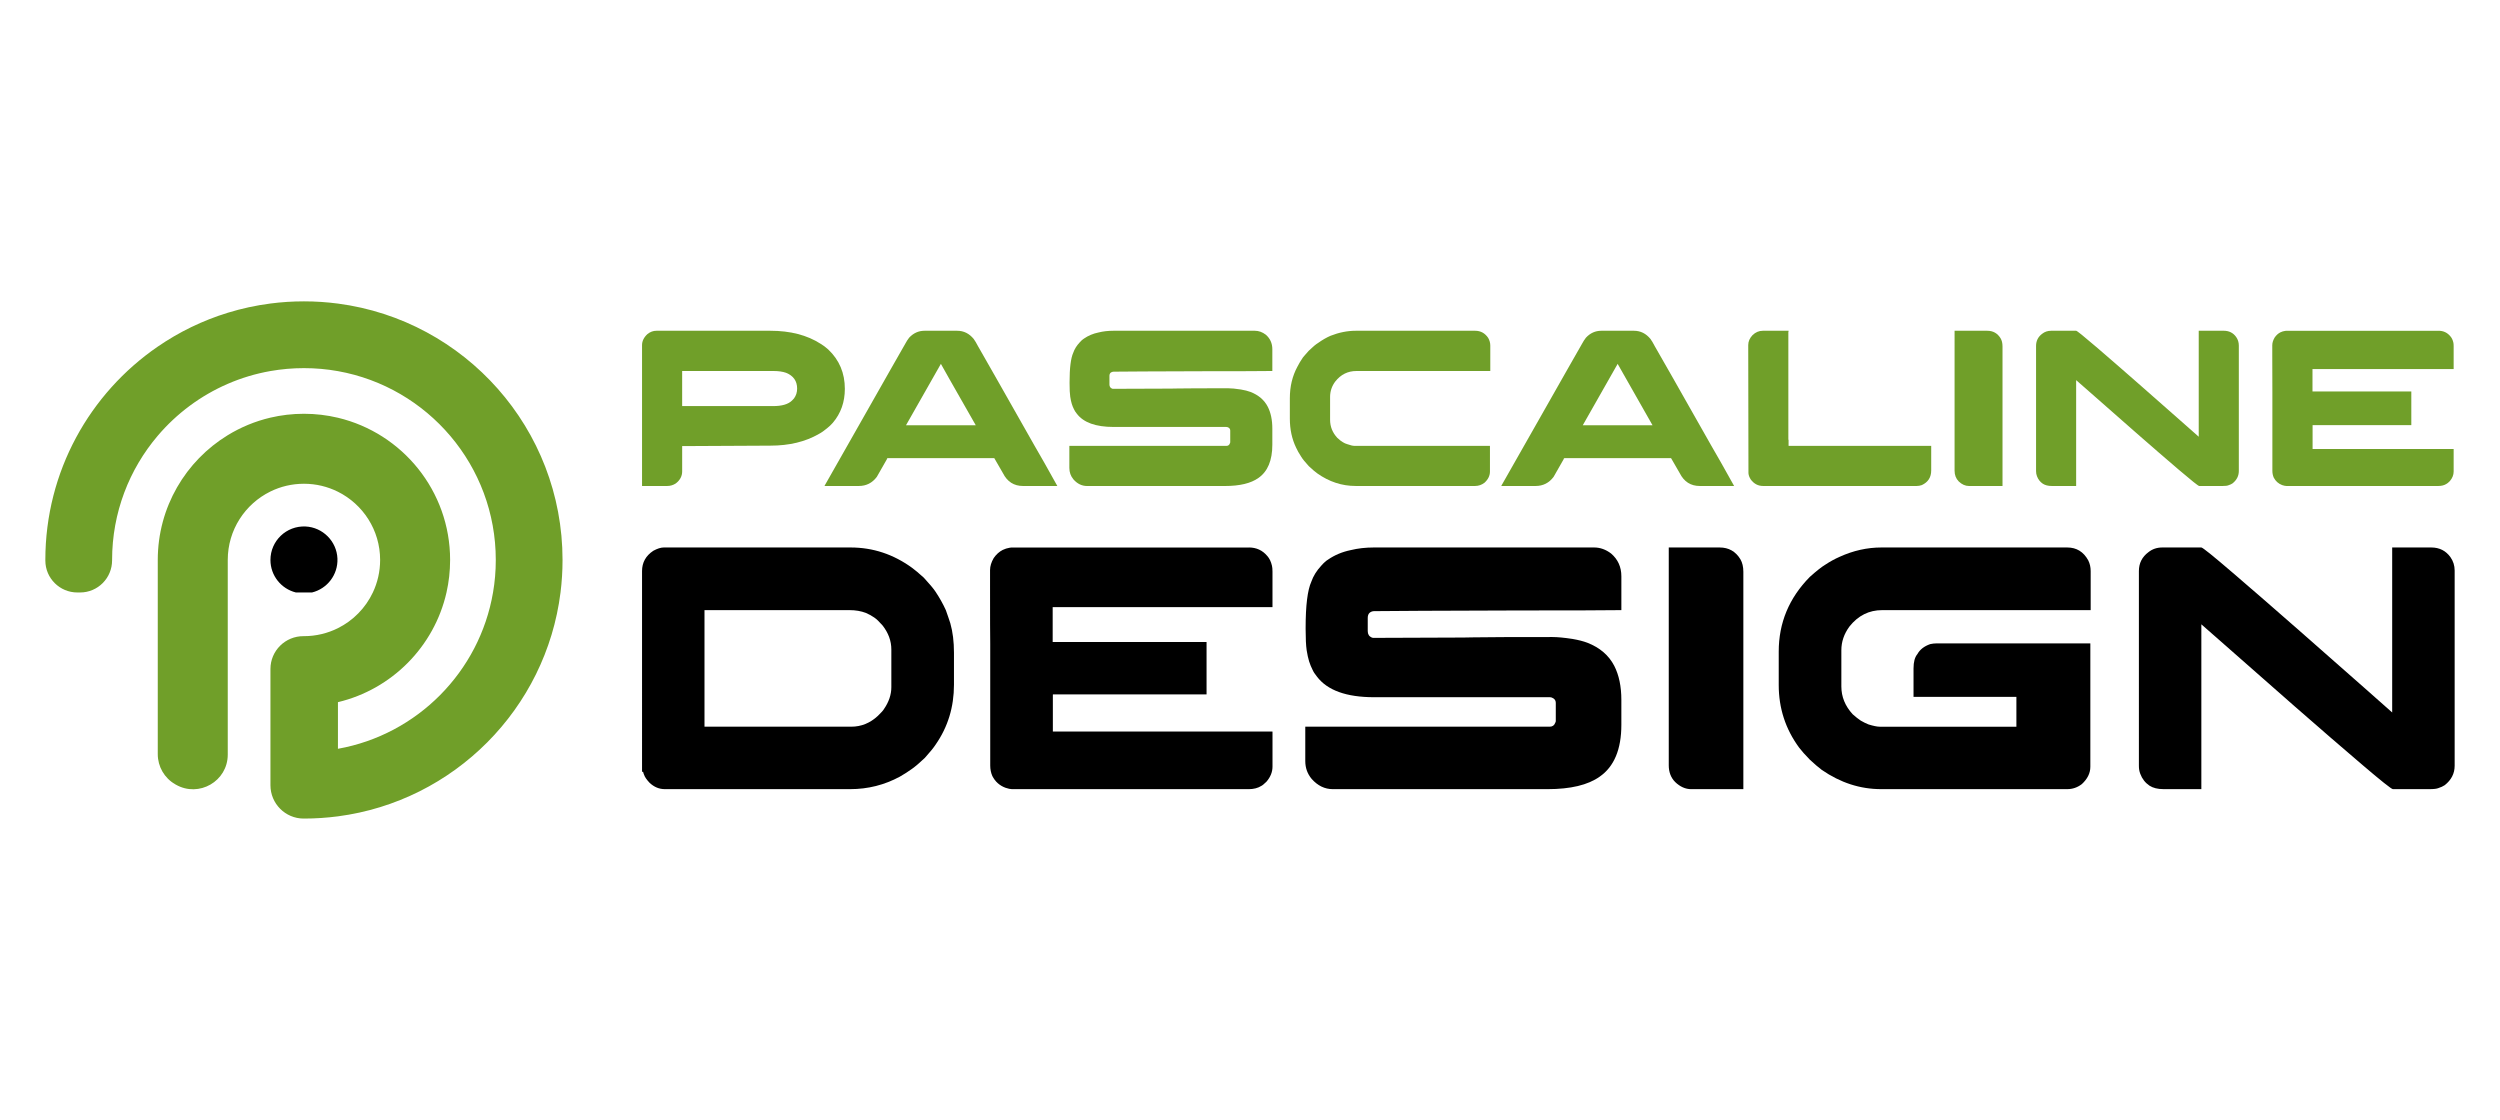
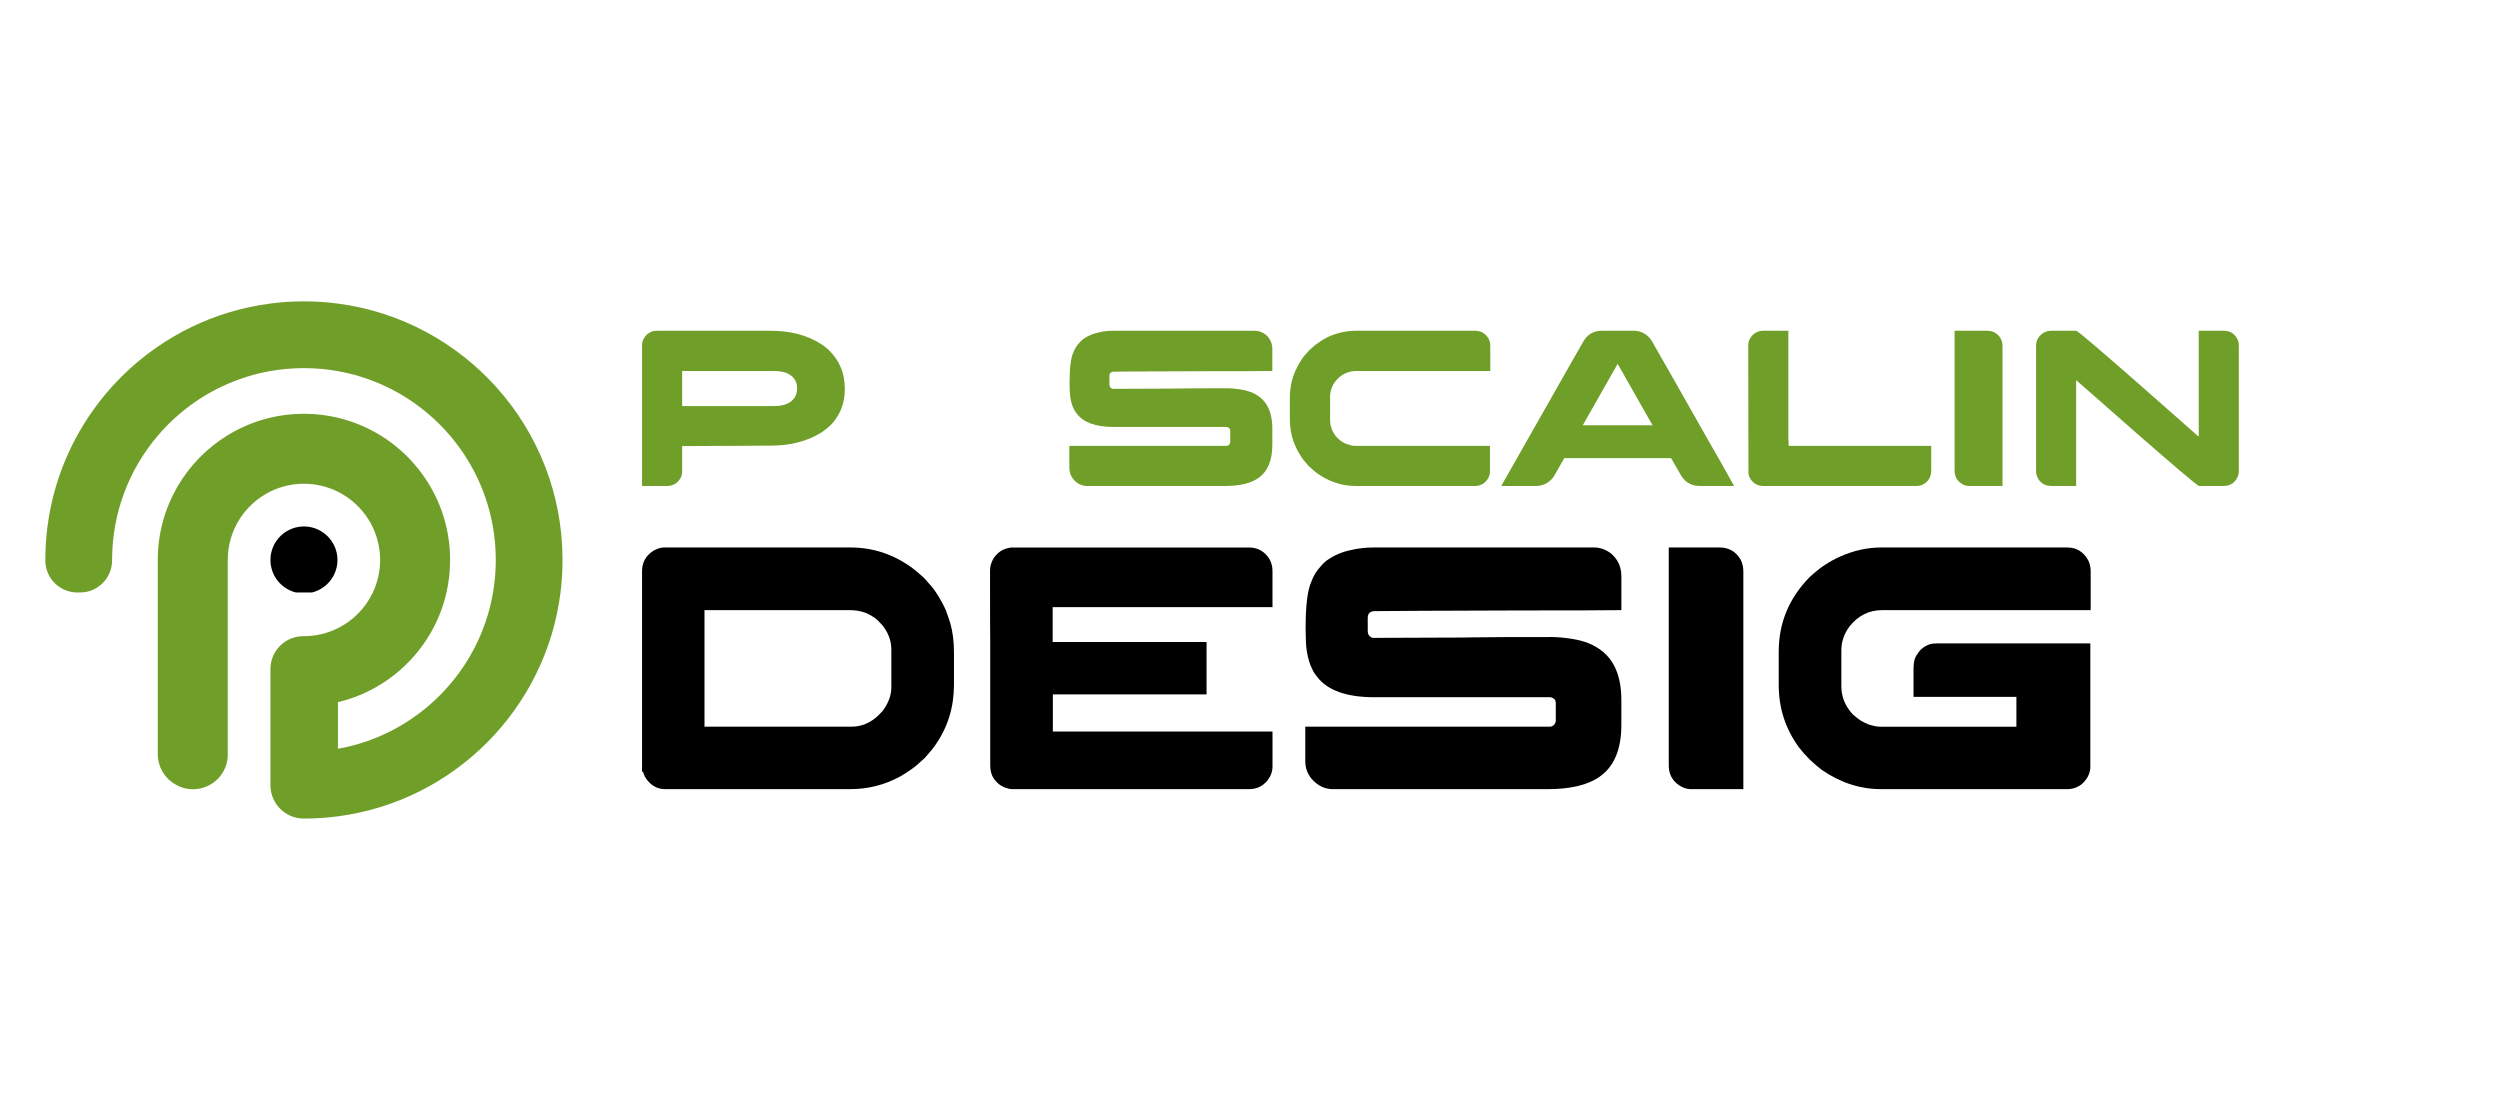
<svg xmlns="http://www.w3.org/2000/svg" version="1.1" id="Calque_1" x="0px" y="0px" width="197px" height="88.25px" viewBox="0 0 197 88.25" enable-background="new 0 0 197 88.25" xml:space="preserve">
  <g>
    <g>
      <path fill="#709F29" d="M3.573,44.125c0-6.979,3.509-13.139,8.859-16.812c1.675-1.151,3.53-2.057,5.515-2.667    c1.085-0.334,2.21-0.58,3.363-0.729c0.864-0.113,1.746-0.17,2.641-0.17c0.907,0,1.803,0.06,2.679,0.175    c9.988,1.312,17.698,9.856,17.698,20.203c0,0.867-0.054,1.723-0.159,2.562C43.02,55.853,35.78,63.126,26.63,64.328    c-0.877,0.114-1.771,0.175-2.679,0.175c-0.009,0-0.019,0-0.027,0c-1.445-0.003-2.613-1.182-2.613-2.628v-9.16    c0-1.438,1.174-2.594,2.611-2.586c0.01,0,0.02,0,0.029,0c0.963,0,1.872-0.228,2.679-0.63c1.204-0.601,2.177-1.594,2.752-2.813    c0.367-0.777,0.572-1.646,0.572-2.562c0-2.353-1.353-4.39-3.324-5.374c-0.807-0.403-1.716-0.63-2.679-0.63    c-0.948,0-1.844,0.219-2.641,0.61c-1.992,0.977-3.363,3.024-3.363,5.394v15.337c0,2.1-2.27,3.41-4.092,2.368    c-0.018-0.011-0.035-0.021-0.053-0.031c-0.848-0.487-1.37-1.39-1.37-2.367V44.125c0-4.162,2.207-7.809,5.515-9.832    c1.026-0.628,2.159-1.1,3.363-1.383c0.848-0.199,1.731-0.304,2.641-0.304c0.922,0,1.819,0.108,2.679,0.313    c5.069,1.208,8.839,5.766,8.839,11.206c0,0.88-0.099,1.738-0.285,2.562c-0.969,4.267-4.305,7.631-8.554,8.644v3.674    c6.241-1.114,11.153-6.061,12.221-12.317c0.144-0.833,0.217-1.688,0.217-2.562c0-7.435-5.366-13.616-12.438-14.88    c-0.869-0.156-1.765-0.237-2.679-0.237c-0.901,0-1.783,0.079-2.641,0.23c-1.174,0.207-2.3,0.547-3.363,1.009    c-2.141,0.927-4.024,2.335-5.515,4.087c-2.244,2.638-3.599,6.056-3.599,9.791c0,0.009,0,0.018,0,0.025    c0.002,1.399-1.122,2.536-2.521,2.536H6.095c-1.387,0-2.518-1.121-2.521-2.507C3.573,44.162,3.573,44.143,3.573,44.125z" />
      <path d="M21.311,44.125c0-1.5,1.25-2.707,2.766-2.638c1.355,0.063,2.455,1.166,2.513,2.522c0.054,1.289-0.814,2.383-2,2.677    h-1.277C22.163,46.401,21.311,45.363,21.311,44.125z" />
    </g>
    <g>
      <g>
        <path fill="#709F29" d="M51.725,26.064h8.974c1.58,0,2.903,0.343,3.969,1.028c0.182,0.105,0.381,0.255,0.598,0.448     c0.871,0.825,1.308,1.858,1.308,3.099c0,1.042-0.315,1.935-0.948,2.678c-0.164,0.181-0.302,0.313-0.413,0.396     c-0.263,0.222-0.491,0.383-0.685,0.482c-1.06,0.615-2.336,0.922-3.828,0.922l-6.761,0.035h-0.184v1.994     c0,0.374-0.167,0.69-0.501,0.947c-0.205,0.135-0.433,0.203-0.685,0.203h-1.976V27.197c0-0.322,0.144-0.615,0.431-0.877     C51.239,26.15,51.474,26.064,51.725,26.064z M53.754,29.235V32h7.173c0.685,0,1.176-0.142,1.475-0.429     c0.053-0.053,0.107-0.112,0.167-0.176c0.165-0.228,0.245-0.486,0.245-0.772c0-0.598-0.291-1.013-0.877-1.248     c-0.264-0.093-0.594-0.14-0.992-0.14H53.754z" />
-         <path fill="#709F29" d="M72.851,26.064h2.573c0.521,0,0.956,0.218,1.307,0.65c0.095,0.129,0.212,0.328,0.353,0.597     c0.023,0.036,0.044,0.071,0.062,0.106c0.052,0.082,0.503,0.872,1.351,2.37c0.241,0.428,0.516,0.913,0.827,1.458     c1.925,3.4,2.914,5.139,2.967,5.215l1.027,1.836h-2.704c-0.715,0-1.241-0.337-1.581-1.01c-0.239-0.409-0.415-0.714-0.527-0.913     c-0.093-0.17-0.146-0.261-0.156-0.272h-8.395c-0.012,0-0.025,0.005-0.039,0.017c-0.016,0.012-0.025,0.035-0.03,0.07l-0.791,1.387     c-0.358,0.48-0.831,0.721-1.423,0.721h-2.679c-0.011,0-0.017-0.002-0.017-0.005c0-0.002,0-0.007,0-0.013     c1.294-2.289,2.421-4.273,3.38-5.952c0.762-1.34,1.376-2.424,1.844-3.25c0.727-1.281,1.107-1.948,1.142-2.001     c0.094-0.175,0.192-0.33,0.299-0.465C71.979,26.247,72.383,26.064,72.851,26.064z M74.142,28.672l-2.749,4.838h5.497     C75.093,30.362,74.176,28.749,74.142,28.672z" />
        <path fill="#709F29" d="M87.732,26.064h11.15c0.305,0,0.592,0.104,0.861,0.308c0.344,0.298,0.517,0.682,0.517,1.15v1.712h-0.017     c-0.82,0.013-2.553,0.018-5.197,0.018c-2.085,0.012-3.7,0.018-4.847,0.018c-1.2,0.012-2.017,0.018-2.45,0.018     c-0.088,0-0.167,0.029-0.237,0.087c-0.059,0.059-0.088,0.143-0.088,0.254v0.668c0,0.157,0.067,0.266,0.202,0.325     c0.019,0.005,0.032,0.01,0.045,0.013c0.012,0.003,0.025,0.004,0.044,0.004c2.656-0.012,4.173-0.017,4.547-0.017     c0.095,0,0.265-0.003,0.51-0.009c0.691-0.011,2.002-0.018,3.933-0.018h0.07c0.253,0,0.588,0.032,1.01,0.098     c0.305,0.051,0.557,0.116,0.755,0.192c0.634,0.247,1.088,0.636,1.361,1.168c0.241,0.468,0.359,1.045,0.359,1.729v1.257     c0,1.24-0.364,2.116-1.098,2.625c-0.591,0.421-1.472,0.633-2.642,0.633H85.66c-0.409,0-0.767-0.174-1.07-0.519     c-0.217-0.257-0.325-0.559-0.325-0.904v-1.738h12.37c0.141,0,0.235-0.067,0.281-0.202c0.012-0.018,0.019-0.036,0.022-0.053     c0.003-0.018,0.005-0.029,0.005-0.035v-0.921c0-0.124-0.067-0.211-0.203-0.263c-0.035-0.013-0.069-0.018-0.105-0.018H87.75     c-1.405,0-2.371-0.349-2.897-1.045c-0.104-0.128-0.181-0.249-0.229-0.36c-0.06-0.111-0.114-0.249-0.167-0.413     c-0.046-0.151-0.088-0.339-0.122-0.562c-0.036-0.24-0.053-0.594-0.053-1.062v-0.07c0-1.129,0.097-1.908,0.29-2.335     c0.1-0.287,0.266-0.557,0.501-0.808c0.128-0.146,0.242-0.249,0.342-0.307c0.34-0.235,0.723-0.396,1.15-0.483     C86.928,26.108,87.316,26.064,87.732,26.064z" />
        <path fill="#709F29" d="M106.838,26.064h9.402c0.434,0,0.777,0.188,1.029,0.563c0.11,0.193,0.166,0.395,0.166,0.606v2.002     h-10.545c-0.68,0-1.234,0.275-1.668,0.825c-0.274,0.363-0.411,0.77-0.411,1.221v1.799c0,0.539,0.189,1.013,0.568,1.422     c0.181,0.169,0.328,0.284,0.438,0.342c0.106,0.07,0.224,0.123,0.353,0.158c0.245,0.088,0.434,0.132,0.562,0.132h10.676v2.028     c0,0.322-0.143,0.615-0.43,0.878c-0.223,0.17-0.47,0.255-0.738,0.255h-9.419c-1.077,0-2.085-0.331-3.021-0.993     c-0.157-0.111-0.381-0.301-0.667-0.57c-0.298-0.323-0.499-0.574-0.606-0.755c-0.176-0.27-0.307-0.504-0.395-0.703     c-0.328-0.678-0.492-1.439-0.492-2.282v-1.616c0-0.919,0.199-1.748,0.598-2.484c0.104-0.211,0.249-0.451,0.43-0.72     c0.046-0.053,0.097-0.112,0.149-0.176c0.088-0.105,0.188-0.219,0.3-0.342c0.31-0.305,0.561-0.516,0.755-0.633     c0.327-0.233,0.652-0.421,0.974-0.561C105.512,26.197,106.176,26.064,106.838,26.064z" />
        <path fill="#709F29" d="M126.181,26.064h2.572c0.521,0,0.956,0.218,1.307,0.65c0.095,0.129,0.212,0.328,0.353,0.597     c0.023,0.036,0.044,0.071,0.061,0.106c0.055,0.082,0.505,0.872,1.354,2.37c0.239,0.428,0.515,0.913,0.826,1.458     c1.924,3.4,2.915,5.139,2.967,5.215l1.028,1.836h-2.704c-0.717,0-1.241-0.337-1.582-1.01c-0.239-0.409-0.415-0.714-0.526-0.913     c-0.094-0.17-0.146-0.261-0.158-0.272h-8.394c-0.013,0-0.025,0.005-0.039,0.017c-0.016,0.012-0.025,0.035-0.031,0.07l-0.79,1.387     c-0.357,0.48-0.832,0.721-1.423,0.721h-2.679c-0.011,0-0.018-0.002-0.018-0.005c0-0.002,0-0.007,0-0.013     c1.294-2.289,2.422-4.273,3.381-5.952c0.762-1.34,1.376-2.424,1.844-3.25c0.727-1.281,1.107-1.948,1.142-2.001     c0.093-0.175,0.193-0.33,0.3-0.465C125.309,26.247,125.713,26.064,126.181,26.064z M127.471,28.672l-2.748,4.838h5.496     C128.423,30.362,127.506,28.749,127.471,28.672z" />
        <path fill="#709F29" d="M138.911,26.064h2.029c0,0.036-0.004,0.065-0.009,0.088c-0.007,0.013-0.009,0.021-0.009,0.026v8.447     l0.018,0.018h-0.018c0.013,0.012,0.018,0.022,0.018,0.03c0,0.009,0,0.022,0,0.04v0.421h11.239v1.94     c0,0.539-0.247,0.922-0.738,1.151c-0.136,0.046-0.266,0.07-0.395,0.07H138.93c-0.397,0-0.723-0.174-0.975-0.519     c-0.105-0.164-0.165-0.328-0.177-0.492v-0.088l-0.017-10.001c0-0.287,0.113-0.549,0.342-0.79     C138.339,26.179,138.608,26.064,138.911,26.064z" />
        <path fill="#709F29" d="M154.022,26.064h2.572c0.462,0,0.813,0.2,1.055,0.598c0.099,0.17,0.149,0.38,0.149,0.632v11.002h-2.644     c-0.288,0-0.558-0.121-0.808-0.361c-0.217-0.222-0.325-0.503-0.325-0.843V26.064z" />
        <path fill="#709F29" d="M161.626,26.064h1.974c0.066,0,0.593,0.425,1.582,1.273c0.989,0.85,2.104,1.816,3.34,2.902     c1.239,1.086,2.338,2.053,3.297,2.902l1.441,1.273v-8.351h1.976c0.415,0,0.74,0.165,0.974,0.492     c0.141,0.199,0.21,0.425,0.21,0.676v9.878c0,0.392-0.165,0.72-0.499,0.983c-0.088,0.059-0.196,0.108-0.325,0.149     c-0.083,0.036-0.23,0.054-0.447,0.054h-1.853c-0.069,0-0.603-0.424-1.599-1.273c-0.996-0.849-2.113-1.816-3.354-2.902     c-1.239-1.085-2.341-2.053-3.301-2.902l-1.441-1.264v8.341h-1.922c-0.286,0-0.521-0.06-0.702-0.176     c-0.217-0.146-0.371-0.346-0.464-0.596c-0.048-0.124-0.071-0.256-0.071-0.396v-9.869c0-0.398,0.16-0.717,0.482-0.957     C161.123,26.144,161.356,26.064,161.626,26.064z" />
-         <path fill="#709F29" d="M192.154,26.064c0.382,0,0.691,0.144,0.93,0.431c0.112,0.123,0.191,0.287,0.239,0.492     c0.017,0.07,0.025,0.17,0.025,0.298v1.8h-11.124v1.765h7.788v2.652h-7.771l-0.009,0.009v1.87h11.107     c0.006,0,0.009,0.002,0.009,0.009v1.765c0,0.27-0.1,0.521-0.298,0.754c-0.124,0.123-0.21,0.196-0.265,0.219     c-0.174,0.112-0.391,0.168-0.65,0.168H180.17c-0.083,0-0.192-0.024-0.335-0.07c-0.298-0.112-0.52-0.311-0.667-0.597     c-0.069-0.164-0.105-0.339-0.105-0.526v-6.174c-0.005-0.298-0.008-1.27-0.008-2.914v-0.808c0-0.193,0.061-0.395,0.185-0.606     c0.128-0.187,0.281-0.324,0.455-0.413c0.131-0.058,0.226-0.09,0.291-0.096c0.034-0.012,0.089-0.021,0.158-0.027H192.154z" />
      </g>
      <g>
        <path d="M52.302,43.141h14.723c1.76,0,3.372,0.533,4.841,1.6c0.227,0.164,0.536,0.423,0.93,0.78     c0.445,0.481,0.751,0.848,0.915,1.093c0.319,0.475,0.592,0.962,0.821,1.464c0.063,0.173,0.132,0.368,0.204,0.587     c0.046,0.146,0.096,0.298,0.15,0.451c0.192,0.674,0.287,1.449,0.287,2.323v2.517c0,1.759-0.479,3.326-1.435,4.703     c-0.164,0.255-0.452,0.61-0.863,1.065c-0.391,0.374-0.729,0.661-1.01,0.862c-0.302,0.218-0.62,0.423-0.957,0.614     c-1.213,0.656-2.516,0.984-3.911,0.984H52.383c-0.445,0-0.847-0.169-1.202-0.506c-0.229-0.246-0.369-0.451-0.424-0.615     c-0.027-0.055-0.055-0.136-0.082-0.245h-0.082V45c0-0.674,0.296-1.208,0.889-1.599C51.8,43.228,52.074,43.141,52.302,43.141z      M55.514,48.077v9.186H67.08c0.783,0,1.48-0.282,2.092-0.848c0.272-0.264,0.432-0.441,0.478-0.532     c0.393-0.566,0.588-1.144,0.588-1.736V51.18c0-0.675-0.231-1.308-0.696-1.899c-0.256-0.293-0.471-0.498-0.644-0.616     c-0.228-0.154-0.45-0.277-0.669-0.368c-0.384-0.146-0.812-0.219-1.285-0.219H55.514z" />
        <path d="M98.413,43.141c0.591,0,1.075,0.224,1.448,0.67c0.174,0.191,0.296,0.447,0.369,0.766     c0.028,0.109,0.042,0.263,0.042,0.464v2.803H82.951v2.748h12.126v4.129H82.979l-0.014,0.014v2.911h17.294     c0.009,0,0.014,0.006,0.014,0.015v2.748c0,0.418-0.155,0.812-0.464,1.175c-0.193,0.191-0.33,0.306-0.411,0.342     c-0.272,0.174-0.611,0.26-1.012,0.26H79.752c-0.127,0-0.3-0.037-0.519-0.11c-0.465-0.173-0.812-0.481-1.039-0.93     c-0.11-0.254-0.164-0.527-0.164-0.819v-9.611c-0.01-0.464-0.014-1.977-0.014-4.537v-1.258c0-0.301,0.096-0.616,0.287-0.944     c0.199-0.29,0.438-0.504,0.71-0.642c0.201-0.091,0.352-0.142,0.452-0.151c0.055-0.018,0.137-0.031,0.245-0.041H98.413z" />
        <path d="M108.255,43.141h17.363c0.474,0,0.921,0.159,1.34,0.479c0.538,0.465,0.806,1.062,0.806,1.792v2.666h-0.027     c-1.276,0.019-3.973,0.026-8.093,0.026c-3.244,0.019-5.759,0.027-7.546,0.027c-1.869,0.02-3.14,0.027-3.815,0.027     c-0.136,0-0.259,0.046-0.367,0.138c-0.092,0.091-0.138,0.223-0.138,0.396v1.039c0,0.247,0.105,0.416,0.315,0.506     c0.027,0.01,0.049,0.016,0.067,0.021s0.041,0.007,0.068,0.007c4.137-0.018,6.499-0.027,7.082-0.027     c0.146,0,0.409-0.004,0.792-0.014c1.075-0.019,3.118-0.026,6.125-0.026h0.108c0.394,0,0.916,0.05,1.573,0.149     c0.475,0.082,0.865,0.183,1.176,0.301c0.983,0.383,1.689,0.989,2.118,1.817c0.374,0.73,0.561,1.628,0.561,2.694v1.955     c0,1.932-0.569,3.295-1.709,4.087c-0.919,0.656-2.291,0.984-4.115,0.984h-16.91c-0.639,0-1.193-0.27-1.668-0.806     c-0.337-0.401-0.505-0.871-0.505-1.409v-2.707h19.262c0.218,0,0.363-0.104,0.438-0.313c0.017-0.027,0.028-0.055,0.033-0.082     c0.004-0.027,0.007-0.046,0.007-0.055v-1.437c0-0.191-0.104-0.327-0.314-0.409c-0.055-0.019-0.108-0.027-0.164-0.027h-13.836     c-2.187,0-3.689-0.543-4.509-1.628c-0.165-0.199-0.283-0.386-0.356-0.56c-0.091-0.174-0.178-0.388-0.261-0.643     c-0.072-0.237-0.137-0.529-0.191-0.874c-0.054-0.374-0.081-0.926-0.081-1.655v-0.109c0-1.759,0.149-2.971,0.45-3.636     c0.156-0.446,0.415-0.866,0.779-1.257c0.201-0.228,0.38-0.389,0.533-0.479c0.528-0.365,1.126-0.614,1.792-0.751     C107.002,43.21,107.608,43.141,108.255,43.141z" />
        <path d="M131.498,43.141h4.005c0.72,0,1.265,0.31,1.641,0.93c0.154,0.265,0.232,0.593,0.232,0.984v17.13h-4.115     c-0.447,0-0.867-0.188-1.259-0.561c-0.337-0.346-0.504-0.784-0.504-1.313V43.141z" />
        <path d="M148.258,43.141h14.642c0.729,0,1.28,0.337,1.652,1.012c0.129,0.256,0.193,0.538,0.193,0.847v3.078h-16.434     c-1.029,0-1.887,0.428-2.57,1.285c-0.429,0.582-0.642,1.206-0.642,1.873v2.856c0,0.812,0.296,1.54,0.889,2.187     c0.246,0.22,0.459,0.389,0.642,0.507c0.219,0.127,0.426,0.228,0.615,0.301c0.383,0.117,0.674,0.177,0.875,0.177h10.772v-2.351     h-8.106V52.67c0-0.511,0.102-0.884,0.301-1.122c0.2-0.363,0.537-0.627,1.012-0.792c0.174-0.037,0.333-0.056,0.479-0.056h12.141     v9.722c0,0.5-0.226,0.957-0.671,1.366c-0.347,0.265-0.729,0.396-1.147,0.396H148.23c-1.651,0-3.209-0.506-4.676-1.518     c-0.266-0.199-0.579-0.469-0.943-0.807c-0.365-0.373-0.648-0.692-0.848-0.957c-1.067-1.458-1.599-3.098-1.599-4.921v-2.639     c0-2.26,0.814-4.219,2.446-5.878c0.528-0.473,0.938-0.797,1.229-0.97c0.355-0.237,0.73-0.443,1.121-0.616     C146.037,43.387,147.137,43.141,148.258,43.141z" />
-         <path d="M170.391,43.141h3.075c0.101,0,0.922,0.661,2.461,1.982c1.541,1.322,3.275,2.828,5.202,4.519s3.639,3.198,5.135,4.519     l2.24,1.982V43.141h3.077c0.646,0,1.151,0.256,1.517,0.766c0.219,0.311,0.329,0.661,0.329,1.052v15.38     c0,0.61-0.261,1.121-0.781,1.531c-0.135,0.091-0.305,0.169-0.504,0.232c-0.129,0.055-0.361,0.082-0.698,0.082h-2.884     c-0.11,0-0.939-0.66-2.489-1.983c-1.55-1.32-3.29-2.826-5.223-4.517c-1.931-1.691-3.645-3.197-5.14-4.519l-2.242-1.969v12.987     h-2.994c-0.446,0-0.811-0.091-1.094-0.273c-0.337-0.228-0.577-0.538-0.723-0.93c-0.075-0.191-0.11-0.396-0.11-0.615V45     c0-0.618,0.251-1.116,0.752-1.489C169.606,43.264,169.971,43.141,170.391,43.141z" />
      </g>
    </g>
  </g>
</svg>